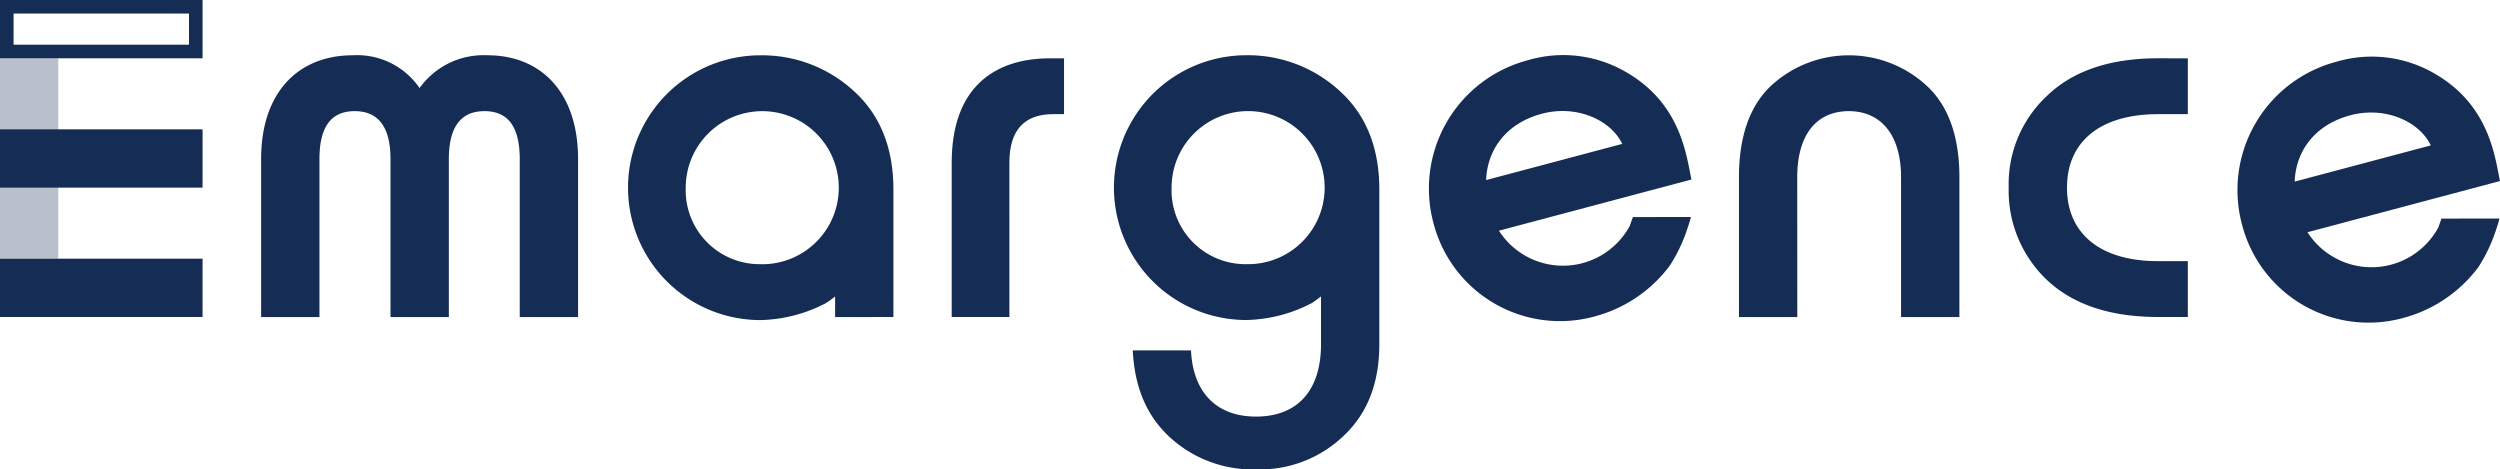
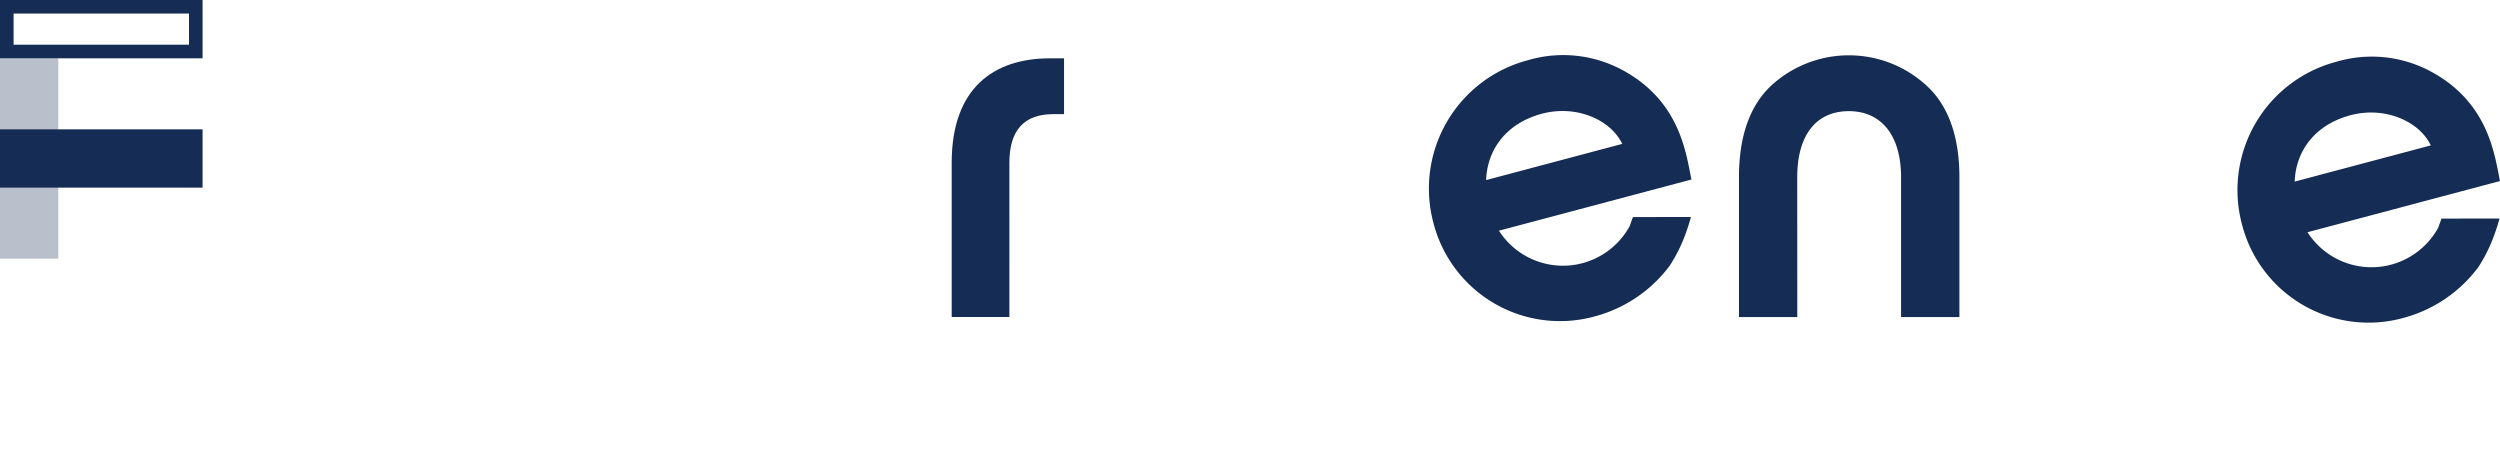
<svg xmlns="http://www.w3.org/2000/svg" width="300" height="56.331" viewBox="0 0 300 56.331">
  <g id="Logotype_Emargence_Blanc" transform="translate(0 0)">
    <g id="Groupe_467" data-name="Groupe 467" transform="translate(0 0)">
      <rect id="Rectangle_499" data-name="Rectangle 499" width="6.995" height="24.047" transform="translate(0 6.995)" fill="#152c54" opacity="0.3" />
-       <path id="Tracé_80" data-name="Tracé 80" d="M305.281,285.4v-2.477a11.218,11.218,0,0,1-1.093.8,17.7,17.7,0,0,1-7.87,2.04,15.886,15.886,0,1,1,0-31.772,16.255,16.255,0,0,1,11.222,4.3c3.134,2.842,4.737,6.778,4.737,11.806v15.3Zm-8.963-6.341a9.184,9.184,0,1,0-8.963-9.181A8.873,8.873,0,0,0,296.318,279.055Z" transform="translate(-205.068 -247.354)" fill="#152c54" />
-       <path id="Tracé_81" data-name="Tracé 81" d="M607.041,254.661v6.7h-3.57c-6.923,0-10.931,3.278-10.931,8.816S596.547,279,603.47,279h3.57v6.7h-3.57c-5.684,0-10.129-1.458-13.262-4.373a14.743,14.743,0,0,1-4.664-11.149,14.476,14.476,0,0,1,4.664-11.076c3.133-2.988,7.578-4.445,13.262-4.445Z" transform="translate(-344.501 -247.662)" fill="#152c54" />
-       <path id="Tracé_82" data-name="Tracé 82" d="M397.036,289.4c.218,4.883,2.915,7.943,7.8,7.943,5.173,0,7.8-3.352,7.8-8.672v-5.755a11.312,11.312,0,0,1-1.093.8,17.706,17.706,0,0,1-7.87,2.039,15.886,15.886,0,1,1,0-31.772,16.255,16.255,0,0,1,11.222,4.3c3.134,2.843,4.737,6.778,4.737,11.806v18.581c0,4.59-1.385,8.234-4.227,10.931a14.513,14.513,0,0,1-10.566,4.079,14.677,14.677,0,0,1-10.348-3.862c-2.769-2.551-4.227-5.975-4.445-10.42Zm6.632-10.348a9.184,9.184,0,1,0-8.963-9.181A8.873,8.873,0,0,0,403.667,279.056Z" transform="translate(-254.114 -247.354)" fill="#152c54" />
-       <path id="Tracé_83" data-name="Tracé 83" d="M221.96,266.45V285.4h-7V266.45c0-3.862-1.457-5.758-4.3-5.758s-4.227,1.9-4.227,5.758V285.4h-7V266.45c0-8.163,4.59-12.462,11-12.462a9.081,9.081,0,0,1,8.016,3.935,9.426,9.426,0,0,1,8.161-3.935c6.34,0,10.858,4.373,10.858,12.462V285.4h-7V266.45c0-3.862-1.384-5.758-4.227-5.758S221.96,262.588,221.96,266.45Z" transform="translate(-168.099 -247.354)" fill="#152c54" />
      <path id="Tracé_84" data-name="Tracé 84" d="M532.955,285.4h-7V268.635c0-4.954,1.312-8.6,3.862-11a13.76,13.76,0,0,1,18.655,0c2.623,2.405,3.935,6.121,3.935,11V285.4h-7V268.635c0-5.174-2.478-7.943-6.266-7.943s-6.194,2.7-6.194,7.943Z" transform="translate(-317.279 -247.354)" fill="#152c54" />
      <path id="Tracé_85" data-name="Tracé 85" d="M358.93,285.7h-6.923V267.193c0-8.964,5.028-12.534,11.805-12.534h1.676v6.7h-1.312c-3.5,0-5.247,1.966-5.247,5.829Z" transform="translate(-237.803 -247.661)" fill="#152c54" />
      <path id="Tracé_86" data-name="Tracé 86" d="M481.895,273.4l-.009,0-.39,1.086a9.121,9.121,0,0,1-15.688.551l23.1-6.141c-.622-2.927-1.271-9.238-8.059-13.013a14.951,14.951,0,0,0-11.579-1.3,15.925,15.925,0,0,0-11.341,19.453,15.68,15.68,0,0,0,19.434,11.271,16.522,16.522,0,0,0,8.942-6.072,18.913,18.913,0,0,0,1.87-3.74c.331-.91.534-1.575.671-2.1Zm-17.626-4.436c.138-3.733,2.479-6.842,6.7-7.965,4.155-1.1,8.265.742,9.634,3.622Z" transform="translate(-285.935 -247.354)" fill="#152c54" />
      <path id="Tracé_87" data-name="Tracé 87" d="M660.544,273.738l-.009,0-.391,1.086a9.122,9.122,0,0,1-15.688.551l23.1-6.142c-.622-2.926-1.271-9.237-8.059-13.013a14.95,14.95,0,0,0-11.579-1.3,15.924,15.924,0,0,0-11.341,19.453,15.679,15.679,0,0,0,19.434,11.271,16.522,16.522,0,0,0,8.942-6.072,18.82,18.82,0,0,0,1.87-3.74c.332-.91.535-1.574.671-2.1ZM642.917,269.3c.138-3.733,2.479-6.842,6.7-7.965,4.155-1.105,8.265.742,9.634,3.621Z" transform="translate(-367.556 -247.508)" fill="#152c54" />
-       <rect id="Rectangle_500" data-name="Rectangle 500" width="24.308" height="6.996" transform="translate(0 31.042)" fill="#152c54" />
      <path id="Tracé_88" data-name="Tracé 88" d="M164.412,243.4v3.737h-21.05V243.4h21.05m1.629-1.629H141.732v7h24.309v-7Z" transform="translate(-141.732 -241.774)" fill="#152c54" />
      <rect id="Rectangle_501" data-name="Rectangle 501" width="24.309" height="6.995" transform="translate(0 15.521)" fill="#152c54" />
    </g>
  </g>
</svg>